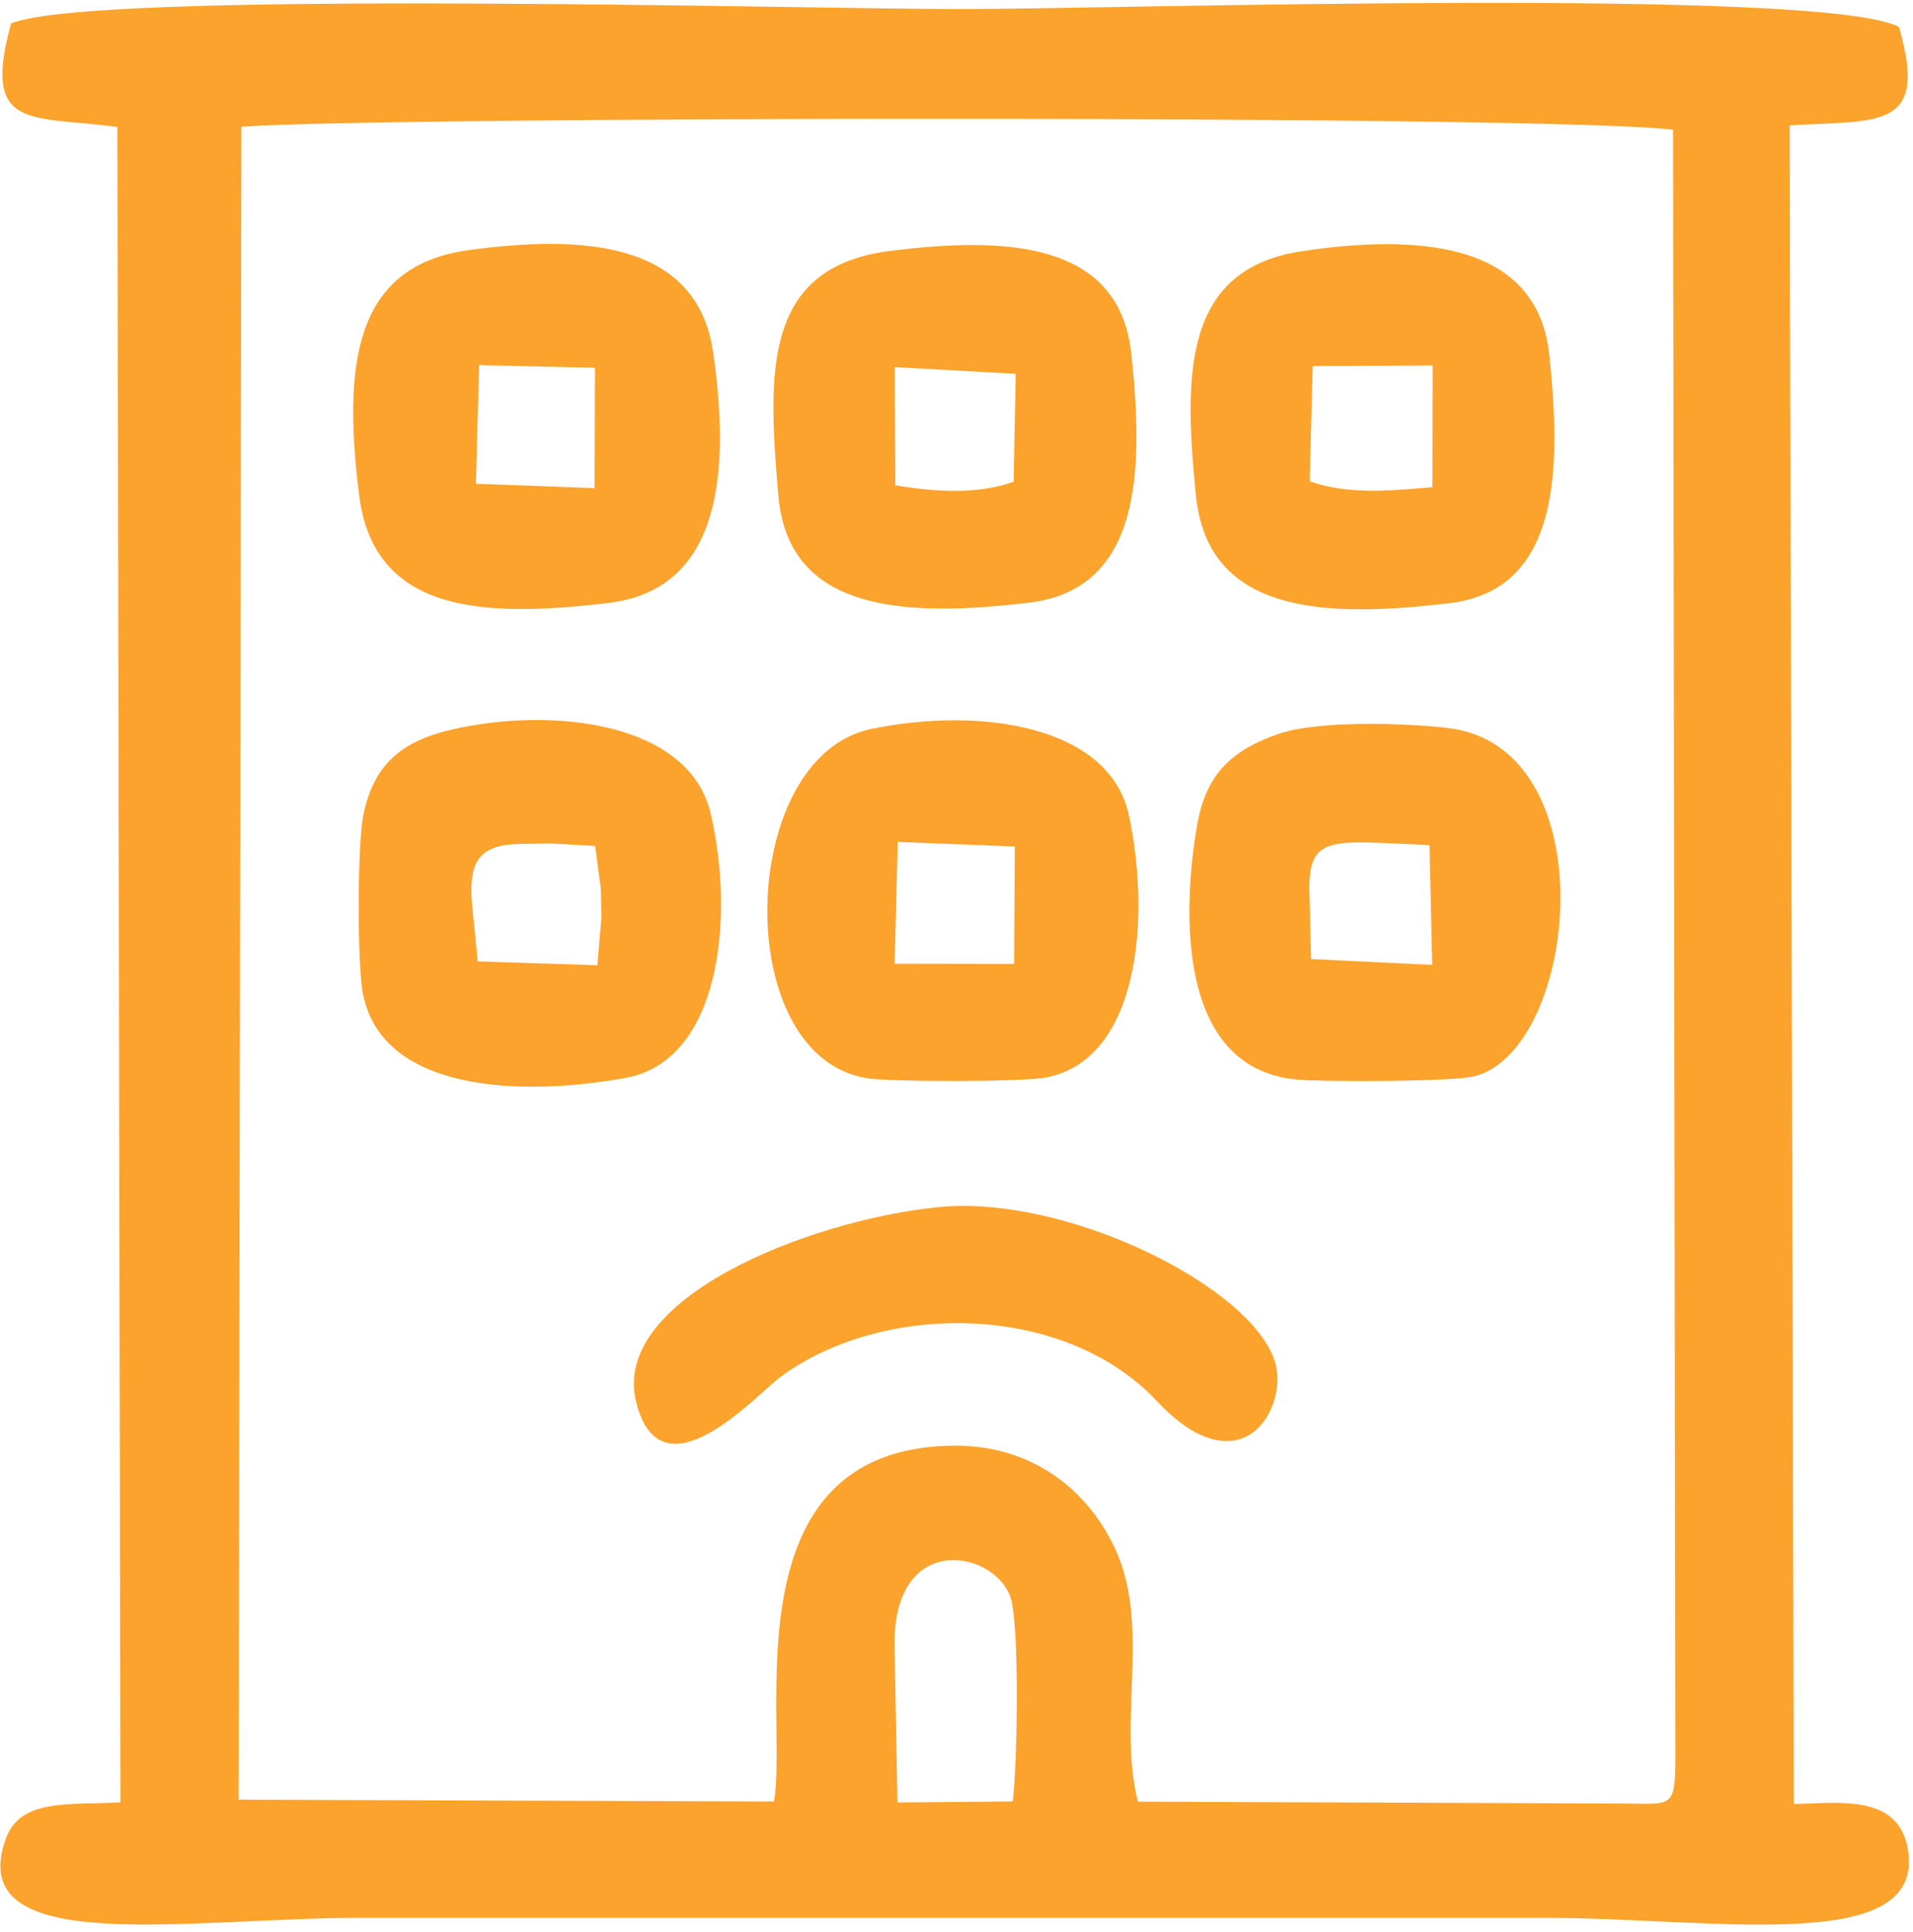
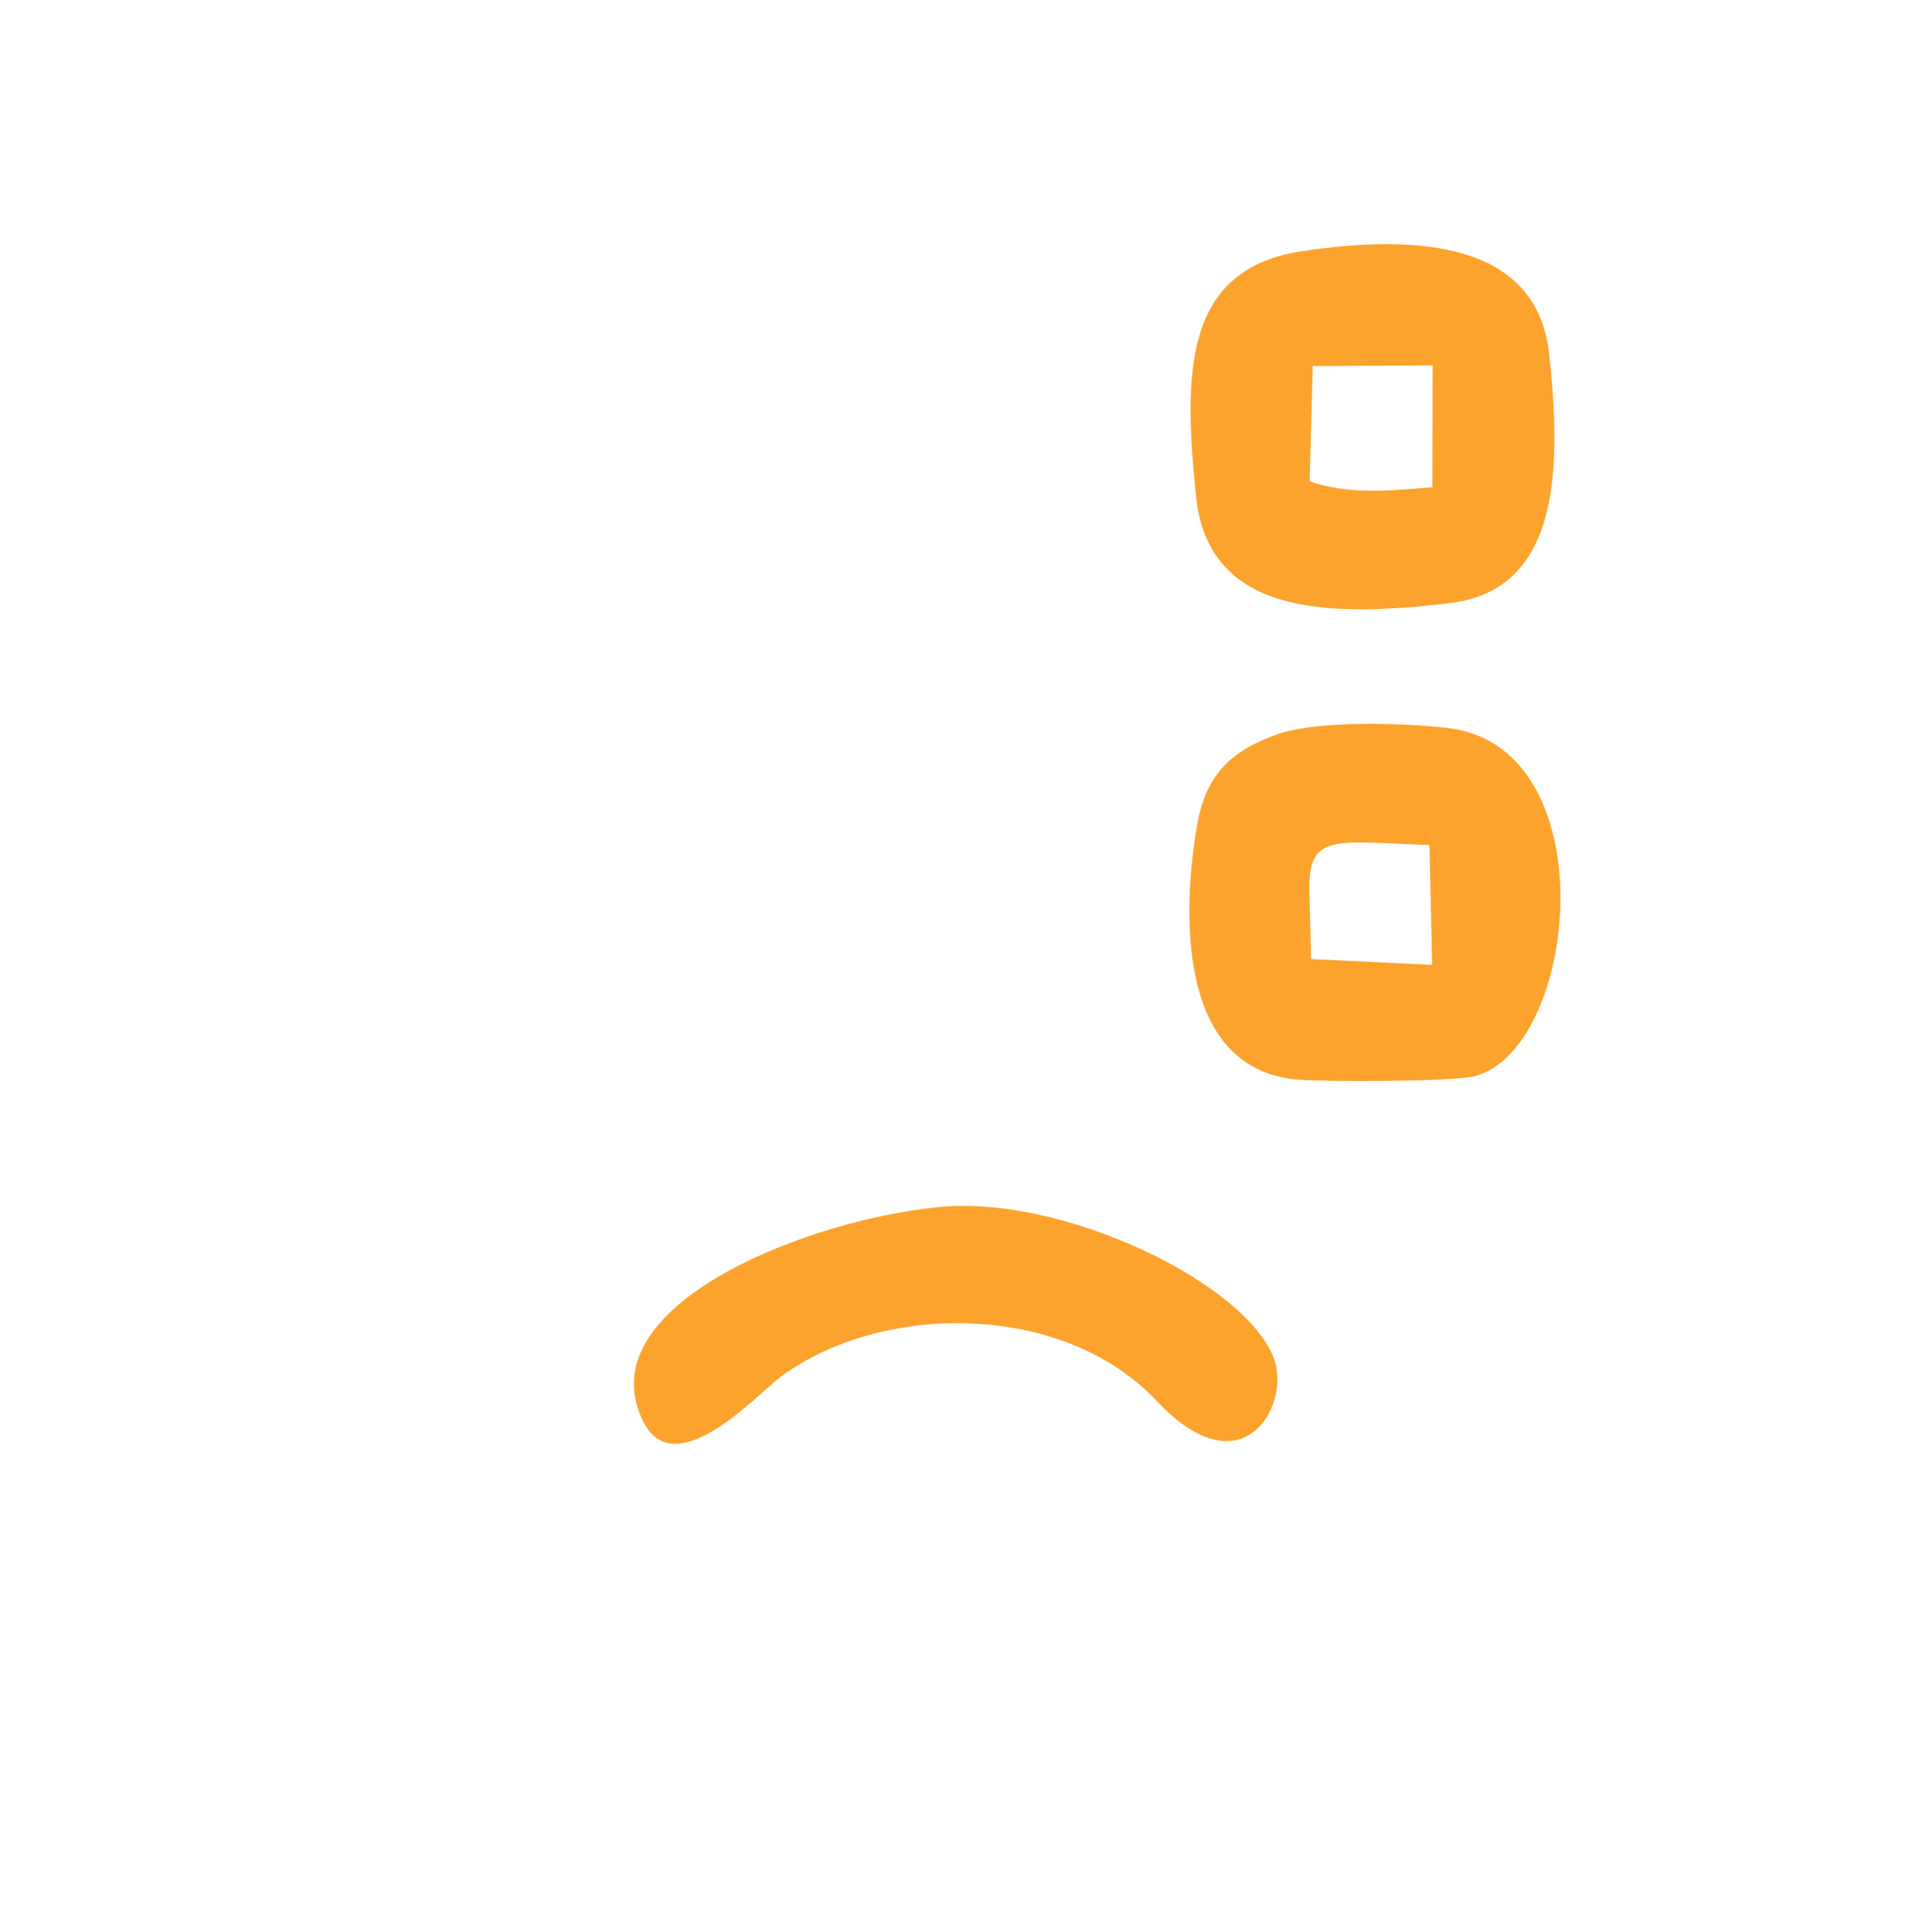
<svg xmlns="http://www.w3.org/2000/svg" width="200" height="202" viewBox="0 0 200 202" fill="none">
-   <path fill-rule="evenodd" clip-rule="evenodd" d="M93.517 171.857C93.517 160.311 103.521 161.969 105.561 166.757C106.656 169.329 106.352 184.904 105.87 188.35L93.827 188.456L93.517 171.857ZM25.236 13.253C39.338 12.166 164.472 12.022 174.913 13.581L175.152 183.855C175.152 189.227 174.735 188.569 169.531 188.569L118.969 188.371C116.786 179.84 120.366 169.972 116.537 161.83C113.747 155.898 108.013 151.039 99.579 151.151C75.972 151.467 82.448 180.112 80.914 188.358L24.944 188.165L25.236 13.253ZM1.162 2.448C-1.939 13.693 3.146 12.071 12.271 13.27L12.591 188.443C7.202 188.744 2.162 188.019 0.627 192.202C-3.995 204.803 19.603 200.521 37.548 200.521H161.532C179.359 200.521 201.684 204.616 199.415 193.11C198.309 187.498 191.983 188.559 187.541 188.611L187.099 13.111C196.503 12.541 201.662 13.638 198.532 2.818C190.574 -1.389 116.412 0.952 100.54 0.952C84.165 0.952 9.89 -1.108 1.162 2.448Z" fill="#FCA32D" />
-   <path fill-rule="evenodd" clip-rule="evenodd" d="M50.094 38.179L62.204 38.451L62.161 51.037L49.755 50.578L50.094 38.179ZM48.97 26.155C36.758 27.817 35.922 38.652 37.545 51.759C39.091 64.242 50.732 64.559 63.571 63.05C75.466 61.653 76.331 49.271 74.561 36.867C72.871 25.015 60.471 24.591 48.97 26.155Z" fill="#FCA32D" />
  <path fill-rule="evenodd" clip-rule="evenodd" d="M136.887 92.867C136.887 87.144 139.501 87.974 149.45 88.359L149.731 100.883L137.071 100.273L136.887 92.867ZM133.75 76.704C128.786 78.399 126.085 80.935 125.161 86.245C123.65 94.94 122.909 111.662 135.524 112.867C138.3 113.133 151.982 113.12 154.232 112.508C165.058 109.565 168.095 78.107 151.392 76.118C146.665 75.555 137.717 75.349 133.75 76.704Z" fill="#FCA32D" />
-   <path fill-rule="evenodd" clip-rule="evenodd" d="M93.858 88.03L106.097 88.507L106.023 100.782L93.528 100.761L93.858 88.03ZM91.08 76.217C77.067 79.111 76.289 110.468 90.642 112.73C93.203 113.133 106.938 113.134 109.377 112.658C119.146 110.749 120.31 95.899 118.018 85.223C116.02 75.918 102.606 73.836 91.08 76.217Z" fill="#FCA32D" />
-   <path fill-rule="evenodd" clip-rule="evenodd" d="M93.548 38.386L106.192 39.086L105.968 50.36C102.249 51.728 97.724 51.428 93.603 50.741L93.548 38.386ZM93.085 26.231C79.821 27.9 80.217 38.737 81.386 51.918C82.473 64.172 95.016 64.498 107.566 63.017C119.407 61.62 119.577 49.041 118.265 36.927C116.997 25.215 105.063 24.724 93.085 26.231Z" fill="#FCA32D" />
  <path fill-rule="evenodd" clip-rule="evenodd" d="M137.238 38.275L149.785 38.212L149.759 50.934C145.58 51.288 141.004 51.779 136.925 50.319L137.238 38.275ZM136.138 26.259C123.634 28.125 123.777 39.181 125.025 51.769C126.256 64.184 138.378 64.637 151.565 63.062C163.366 61.652 163.16 48.463 161.969 37.086C160.718 25.142 147.924 24.5 136.138 26.259Z" fill="#FCA32D" />
-   <path fill-rule="evenodd" clip-rule="evenodd" d="M49.935 100.521C49.362 92.99 47.509 88.237 54.546 88.237L57.548 88.186L62.222 88.45L62.809 92.867L62.884 95.872L62.452 100.922L49.935 100.521ZM47.184 76.289C41.806 77.535 39.041 80.108 37.994 85.184C37.349 88.313 37.355 100.406 37.898 103.624C39.671 114.128 54.302 114.72 65.409 112.7C75.288 110.904 76.834 96.035 74.311 85.101C72.069 75.387 57.564 73.885 47.184 76.289Z" fill="#FCA32D" />
  <path fill-rule="evenodd" clip-rule="evenodd" d="M98.072 126.214C84.409 127.6 63.745 135.847 66.521 146.657C69.158 156.928 79.087 145.812 81.63 143.94C92.319 136.071 111.208 136.125 120.935 146.478C129.817 155.932 134.813 147.133 133.273 142.316C130.76 134.458 111.411 124.862 98.072 126.214Z" fill="#FCA32D" />
</svg>